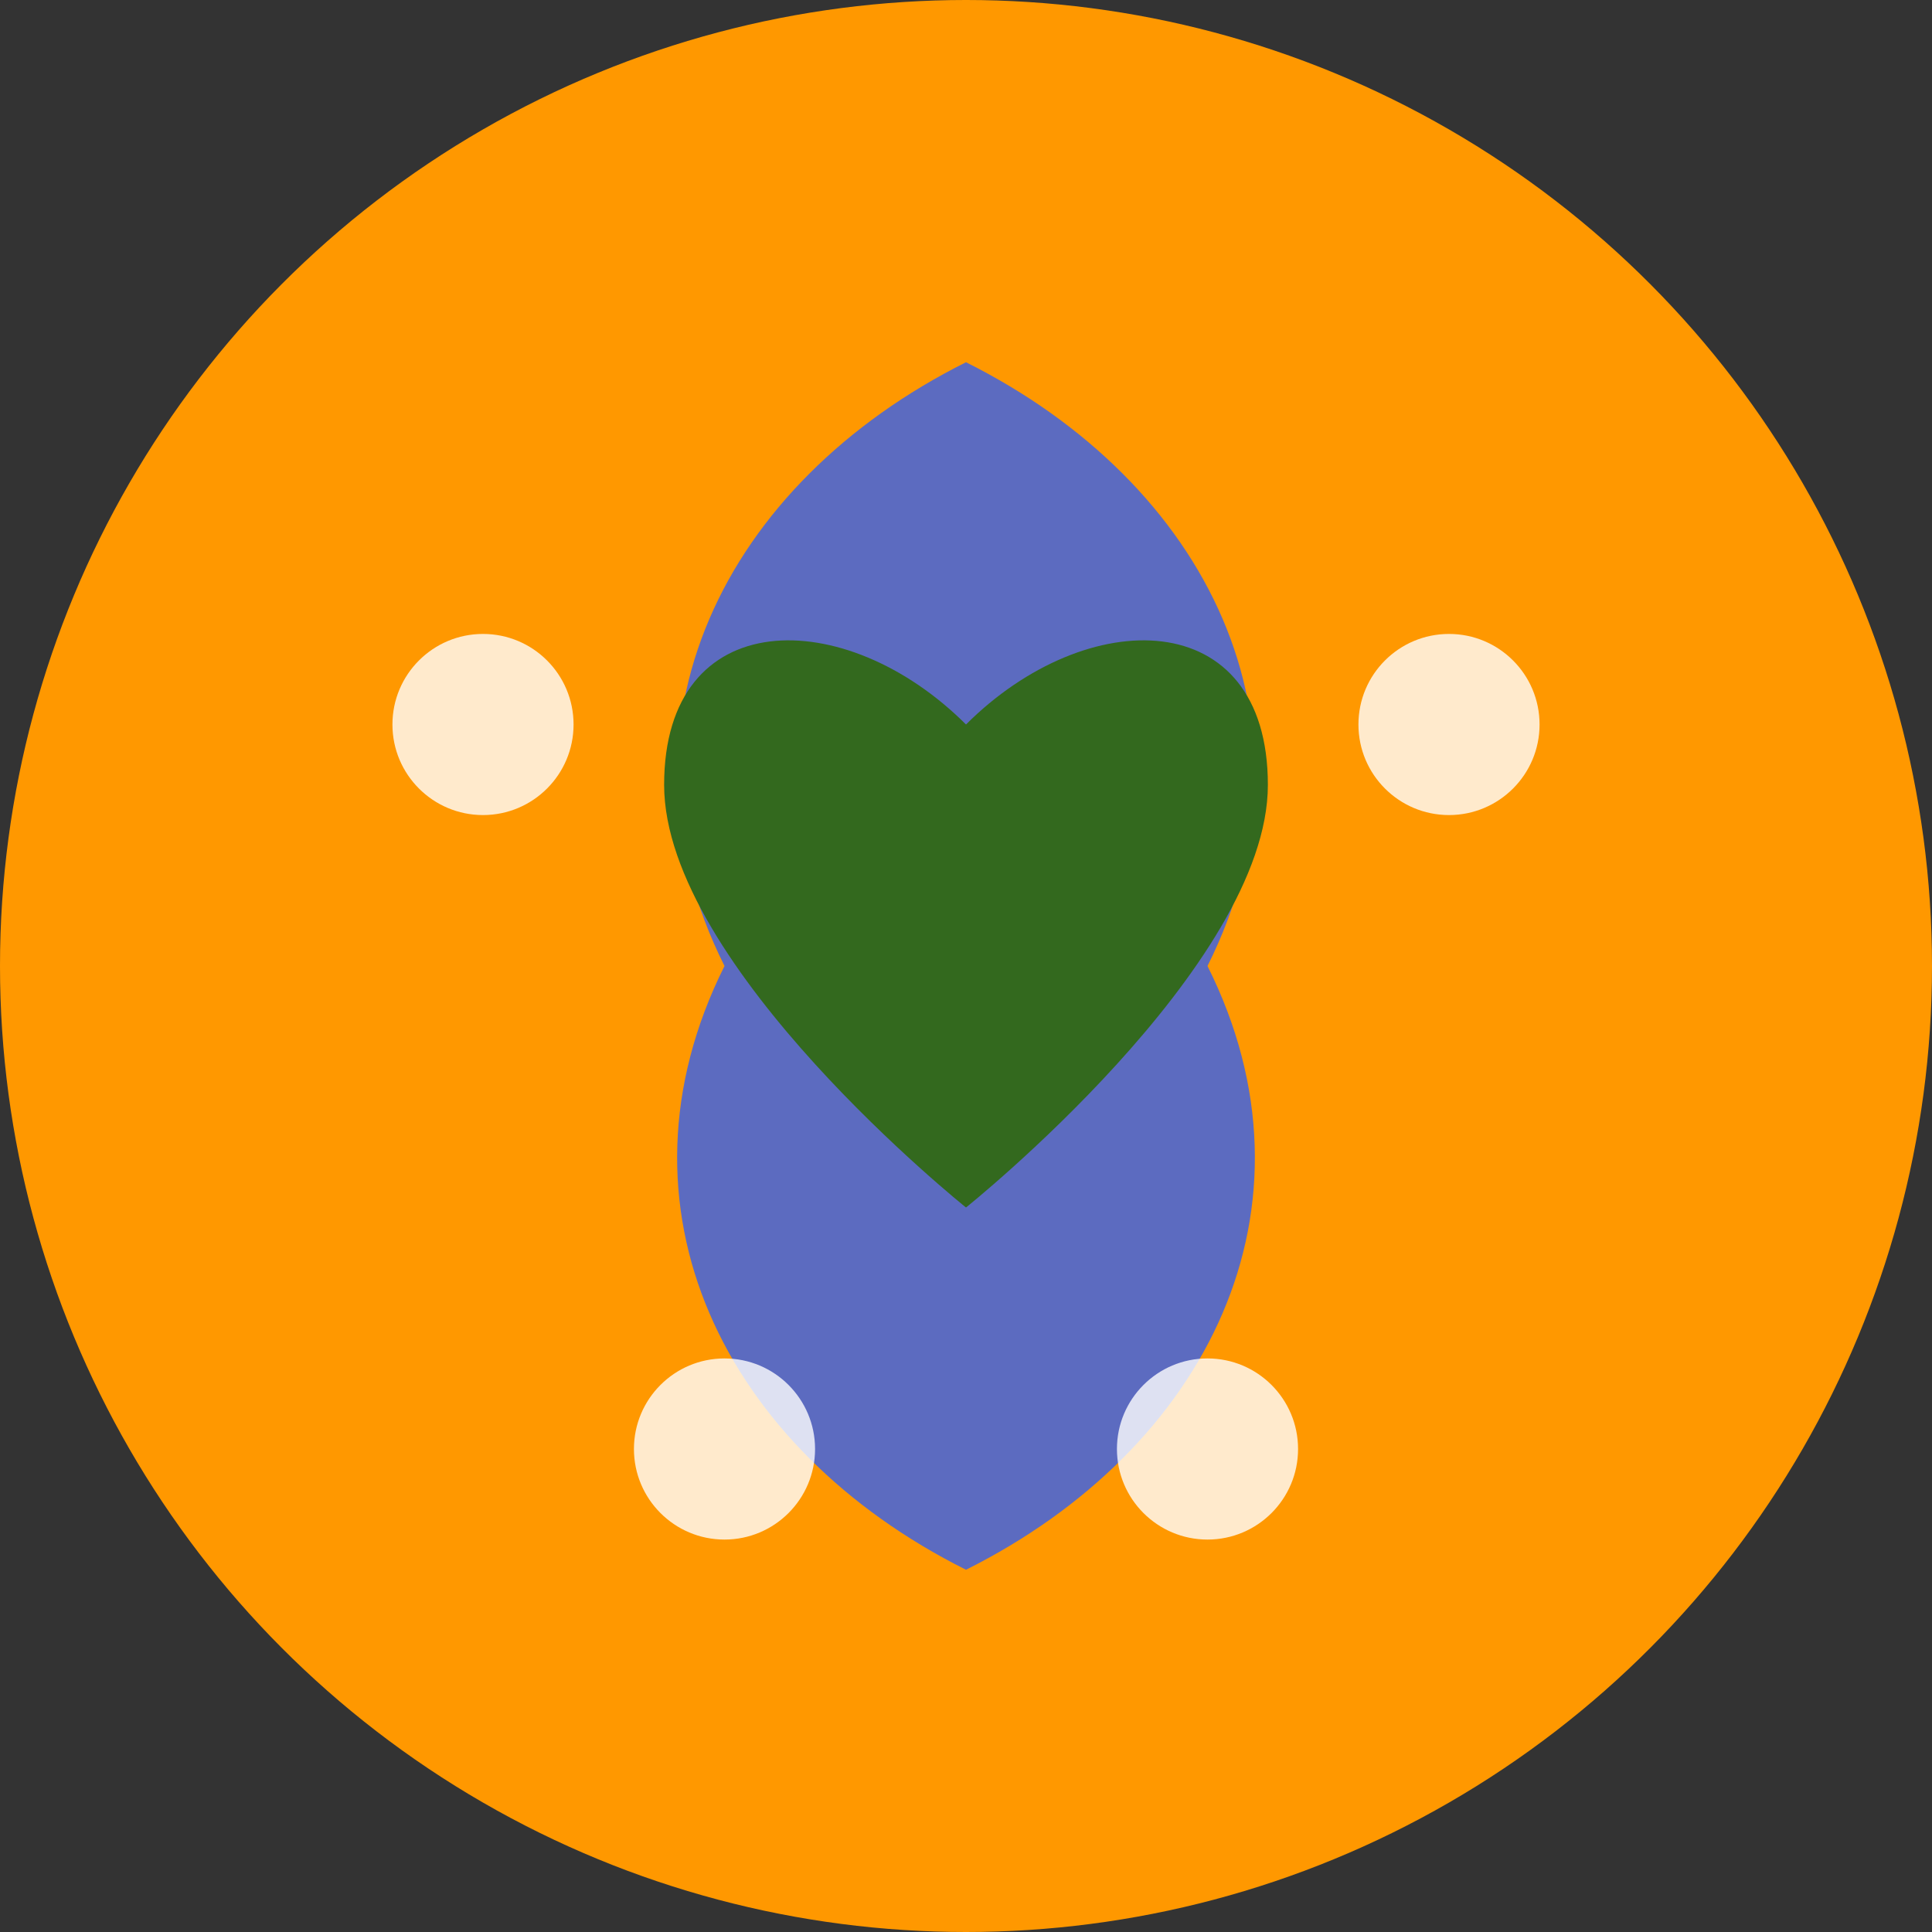
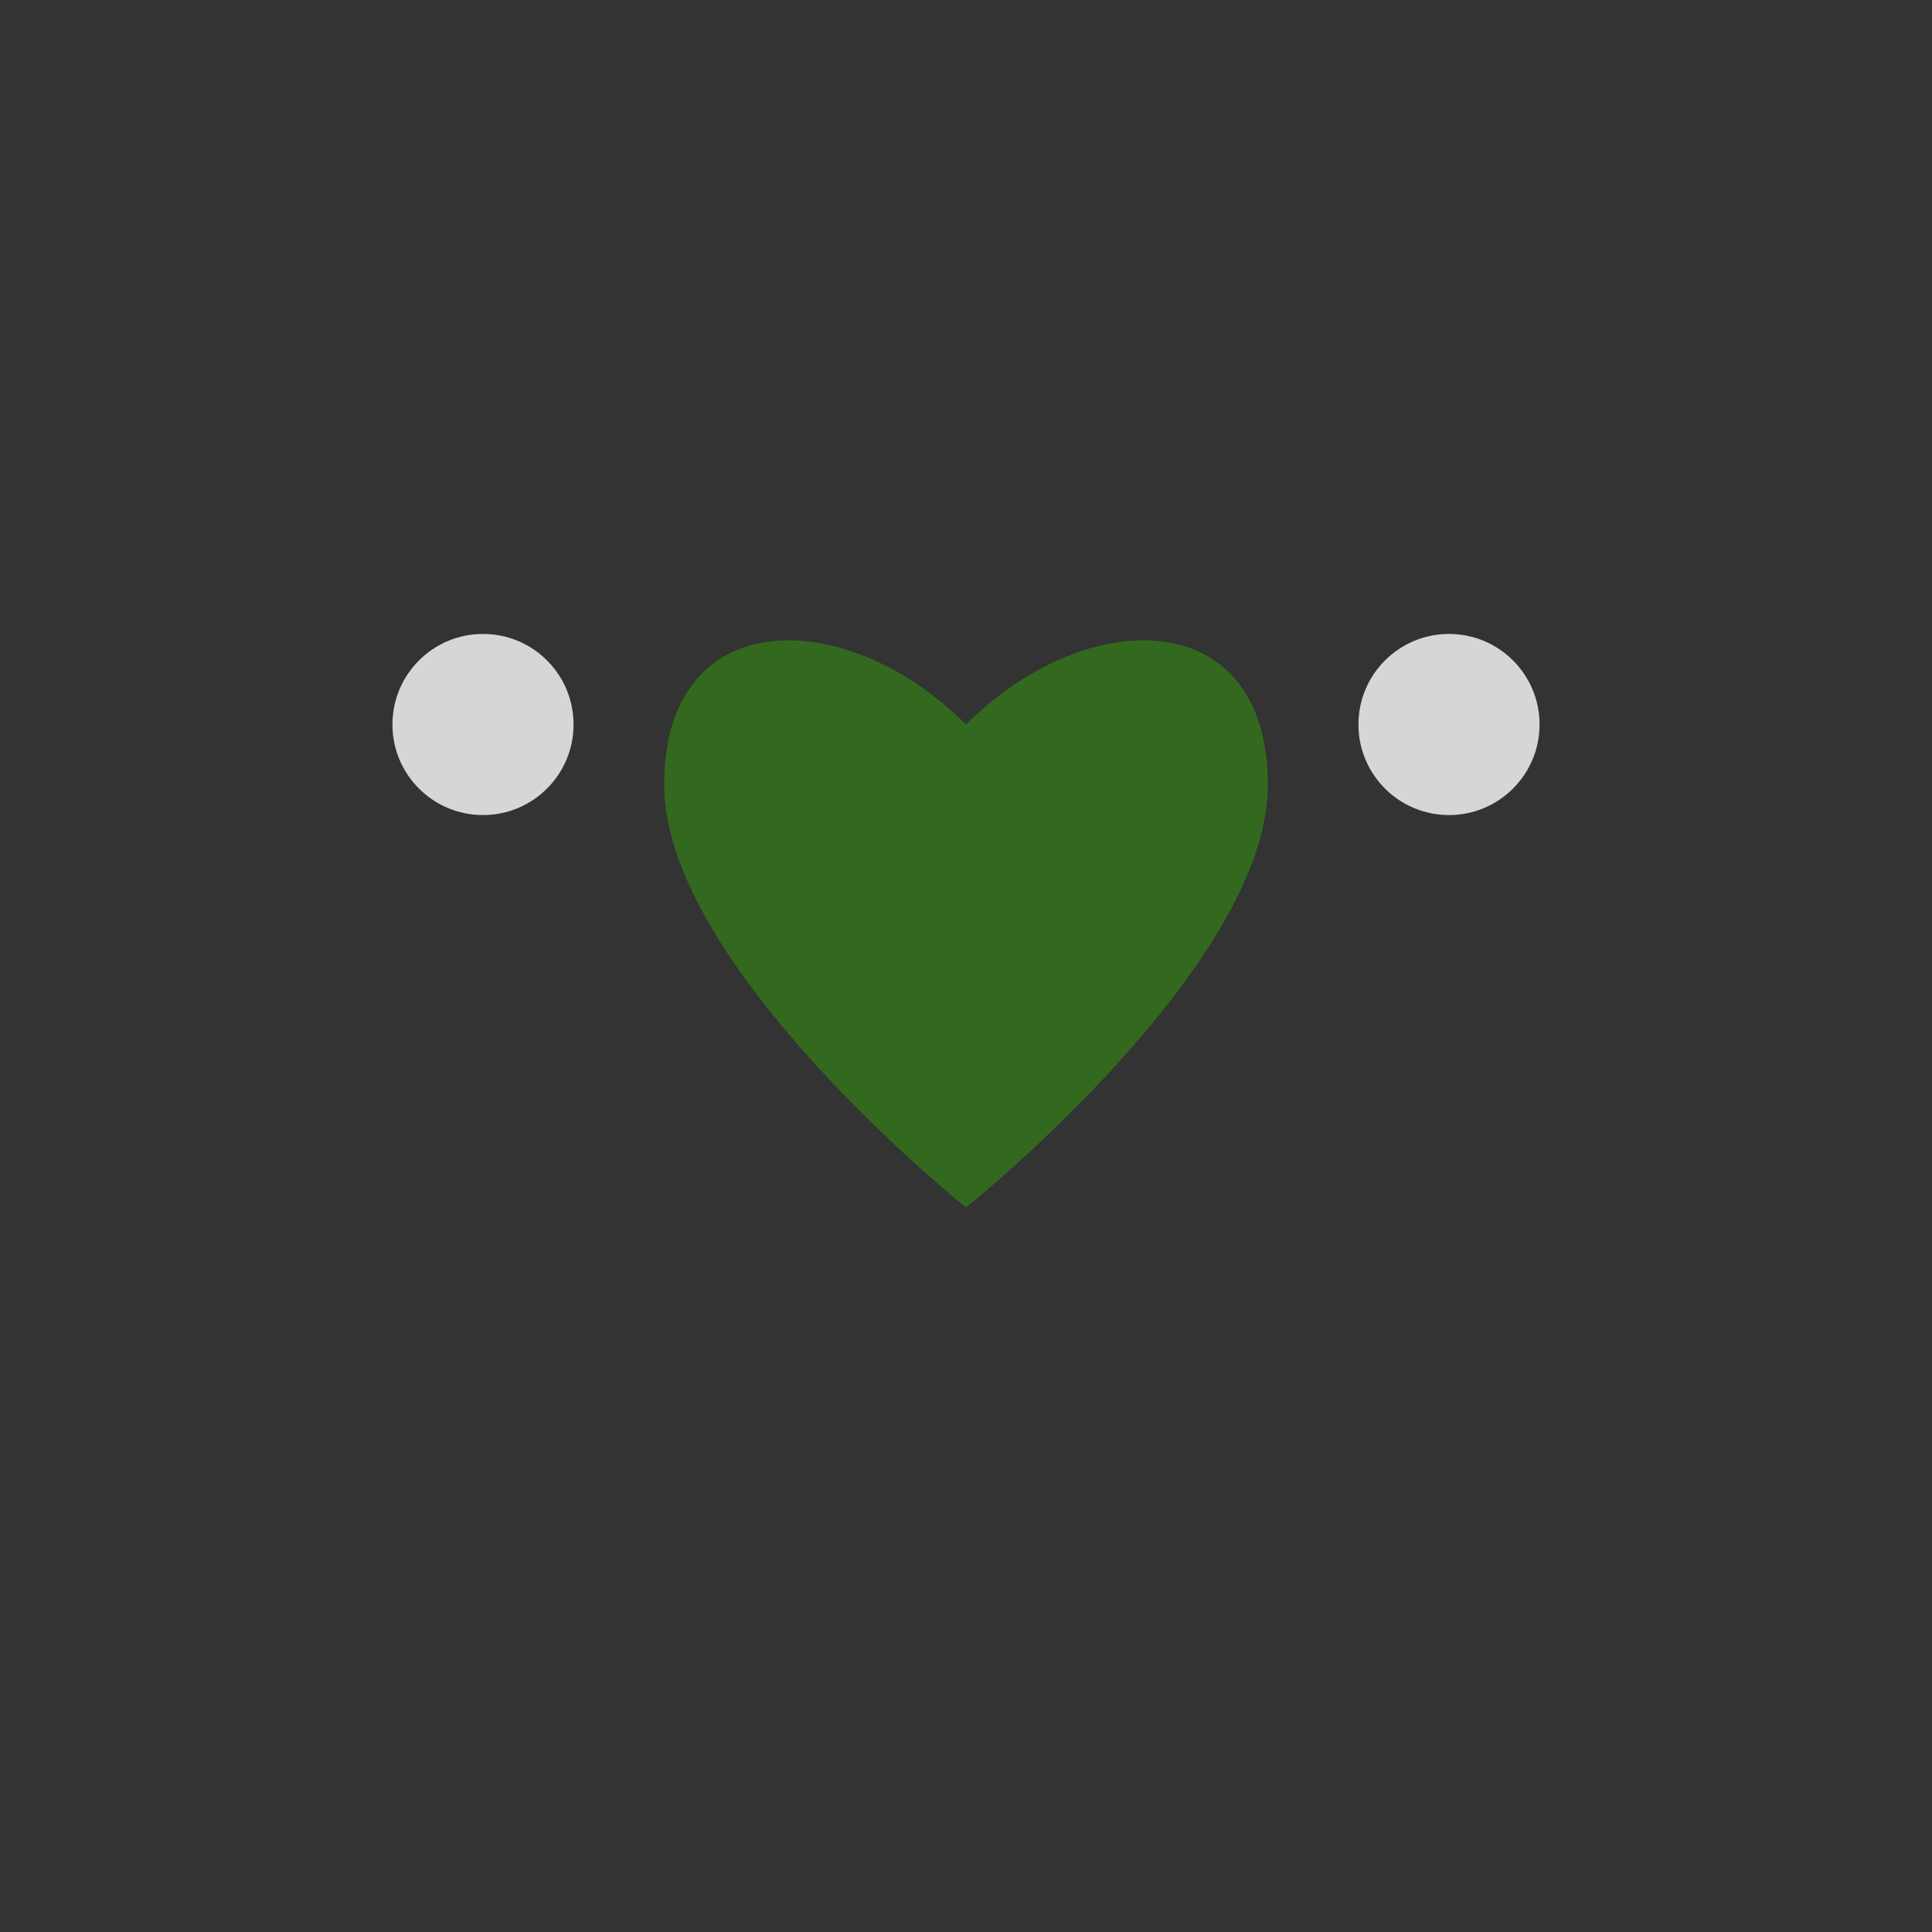
<svg xmlns="http://www.w3.org/2000/svg" viewBox="0 0 32 32" width="32" height="32">
  <rect x="0" y="0" width="32" height="32" fill="#333333" stroke="none" />
  <defs>
    <style>
      .golden { fill: #FF9800; }
      .accent { fill: #5C6BC0; }
      .nature { fill: #33691E; }
    .bg-nature {
				background-color: #33691e;
			}
</style>
  </defs>
-   <circle cx="16" cy="16" r="16" class="golden" />
-   <path d="M16 6 C20 8, 22 12, 20 16 C22 20, 20 24, 16 26 C12 24, 10 20, 12 16 C10 12, 12 8, 16 6 Z" class="accent" />
  <path d="M16 12 C14 10, 11 10, 11 13 C11 16, 16 20, 16 20 C16 20, 21 16, 21 13 C21 10, 18 10, 16 12 Z" class="nature" />
  <circle cx="8" cy="12" r="1.5" fill="white" opacity="0.8" />
  <circle cx="24" cy="12" r="1.5" fill="white" opacity="0.8" />
-   <circle cx="12" cy="24" r="1.5" fill="white" opacity="0.8" />
-   <circle cx="20" cy="24" r="1.5" fill="white" opacity="0.8" />
</svg>